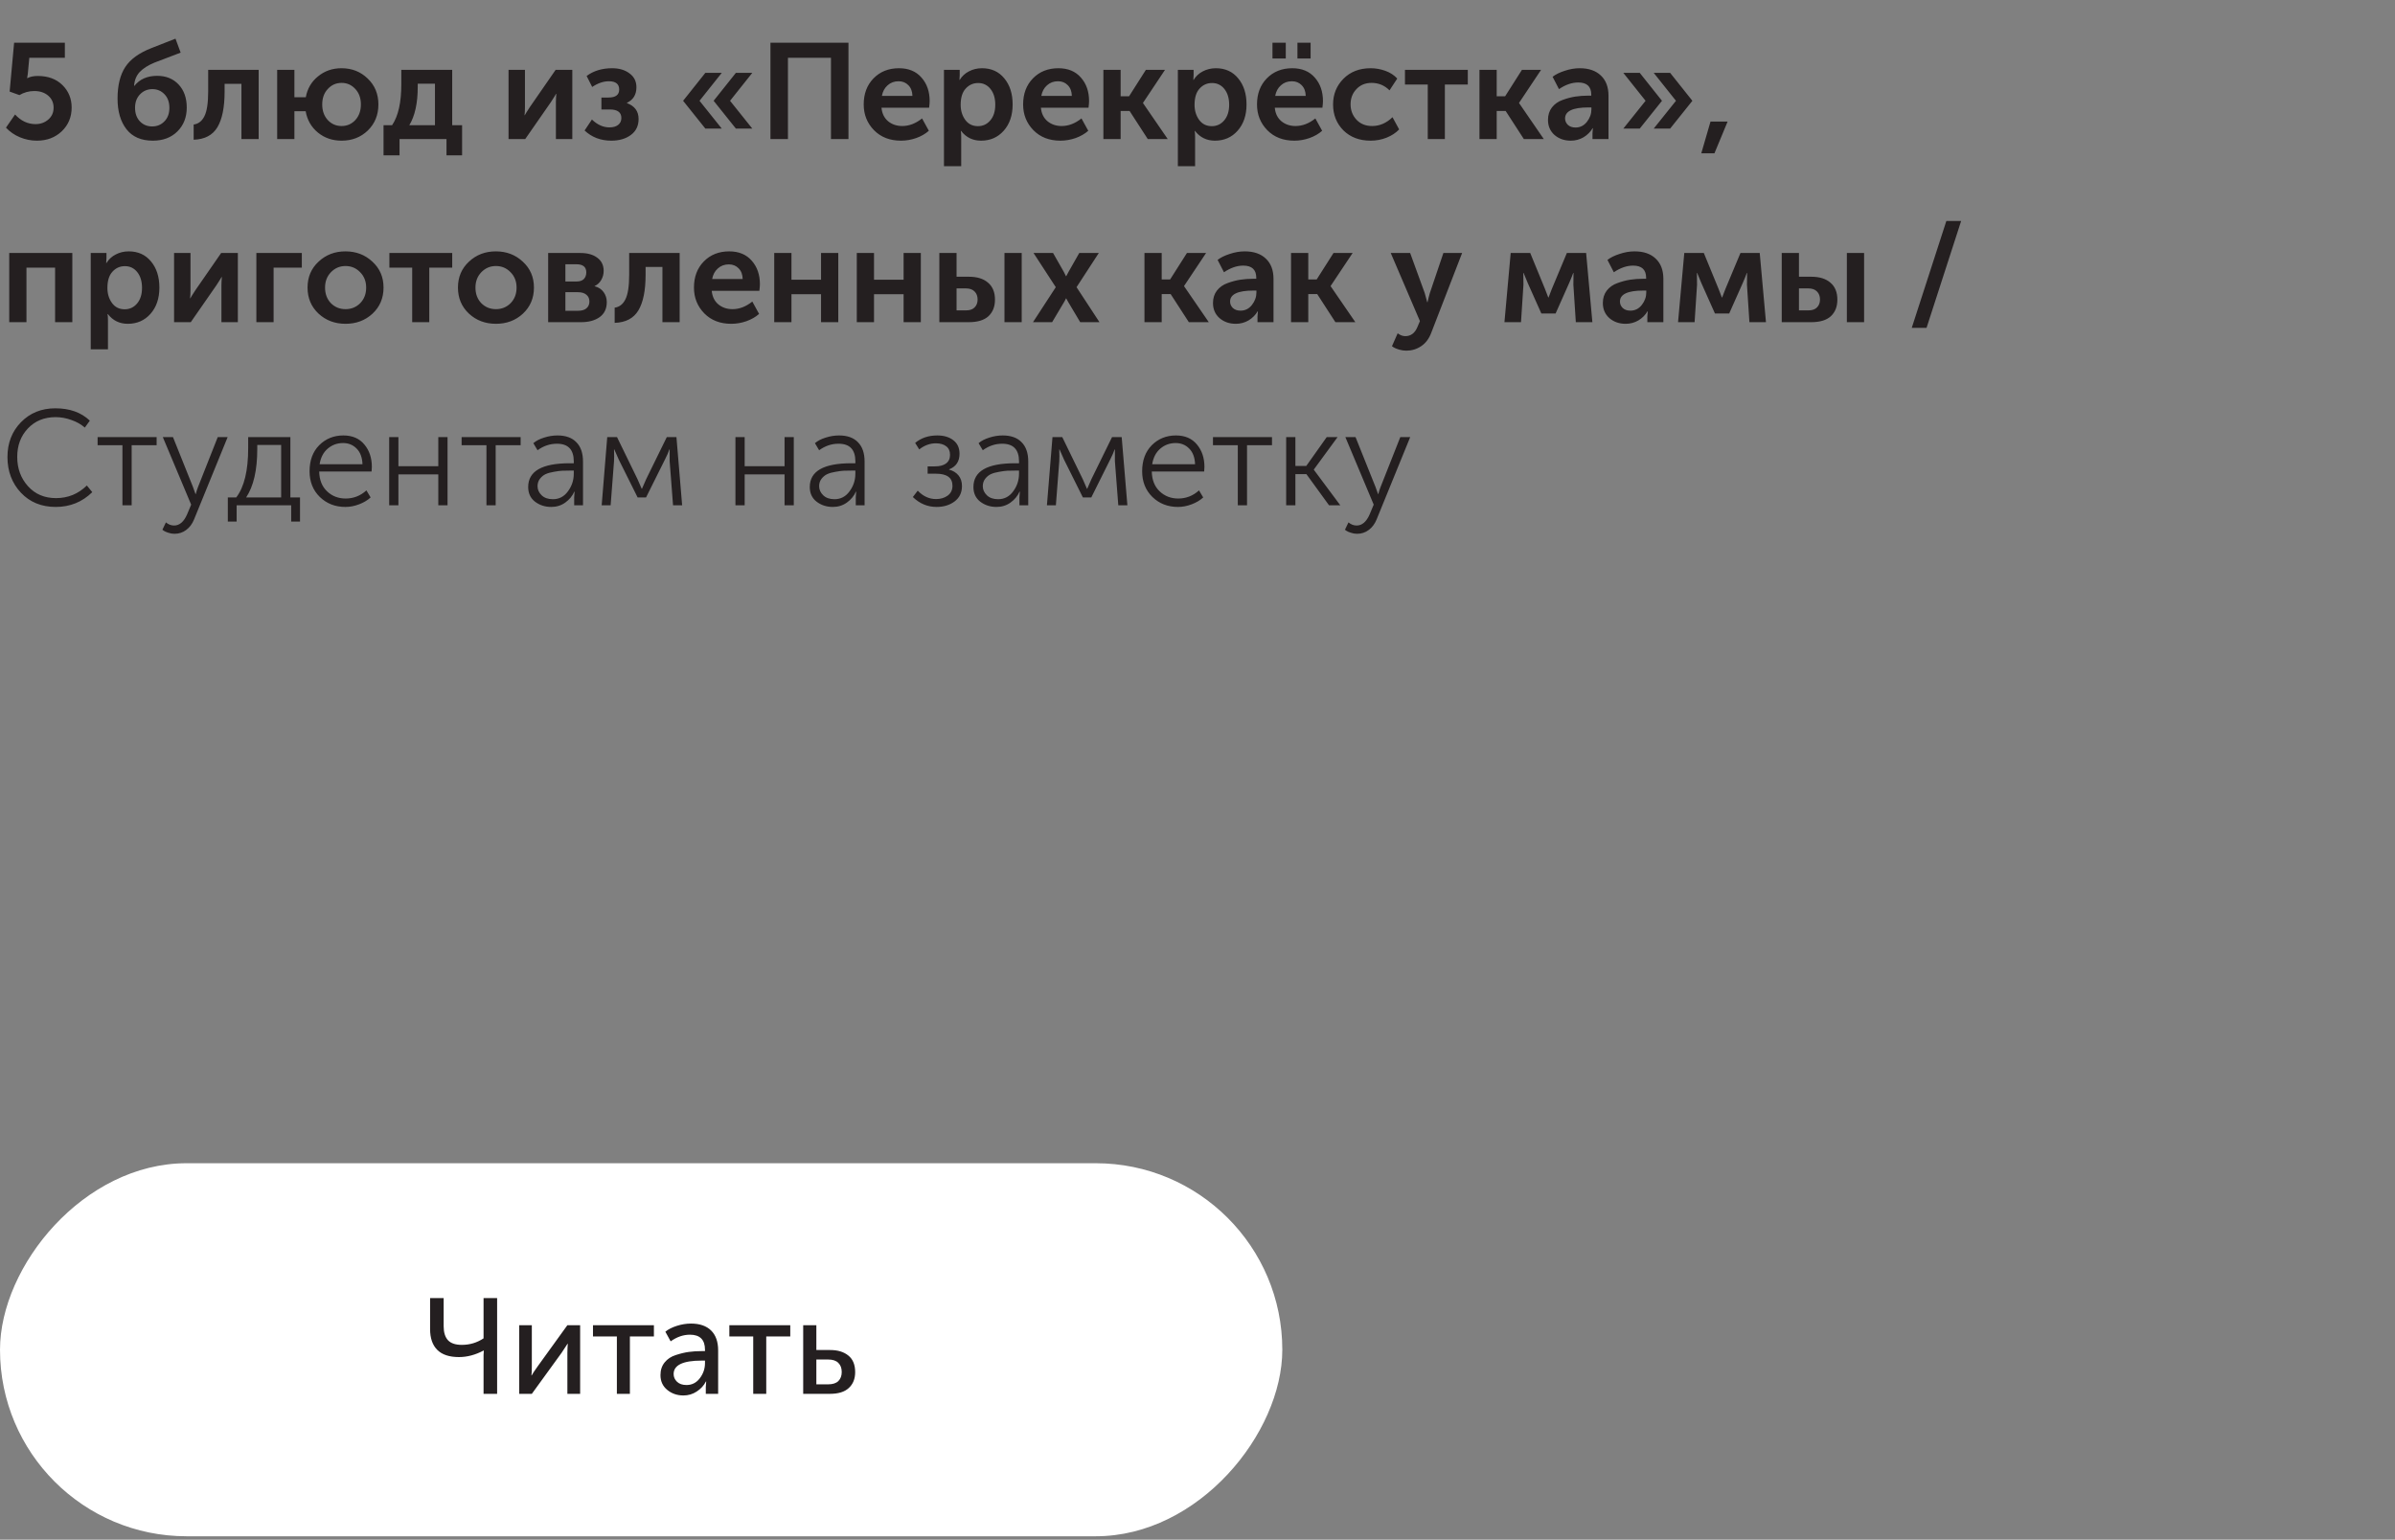
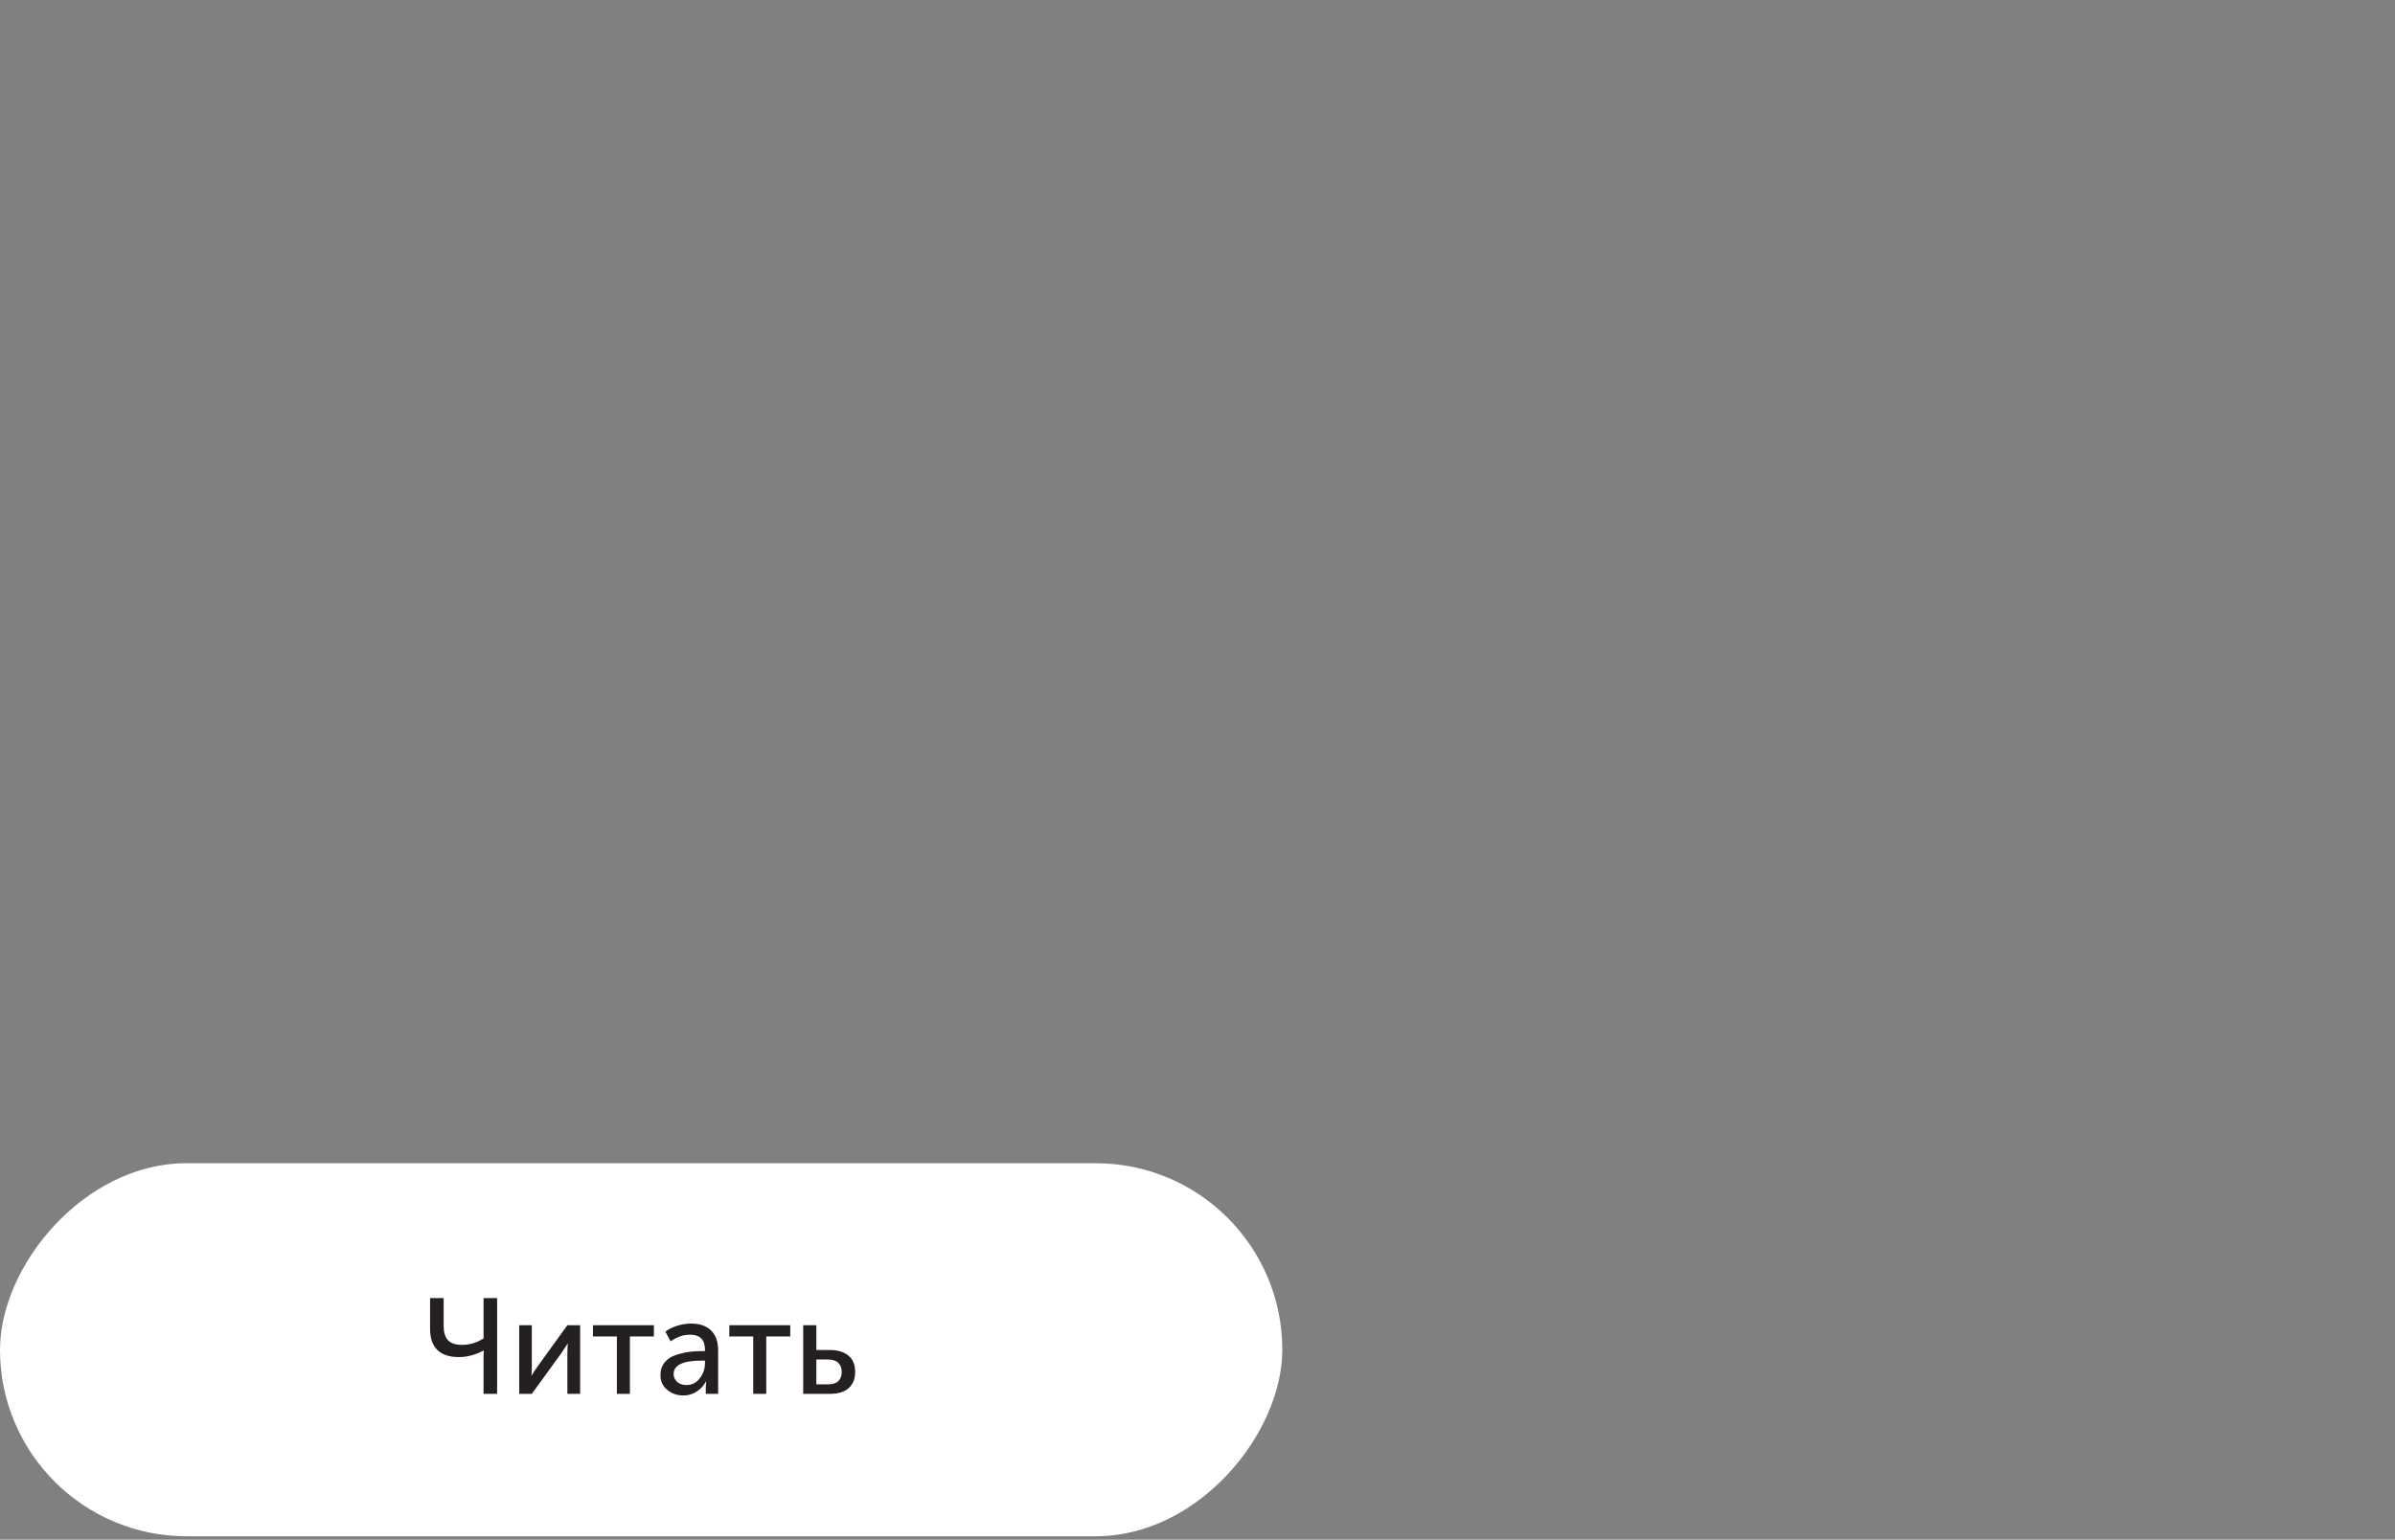
<svg xmlns="http://www.w3.org/2000/svg" width="353" height="227" viewBox="0 0 353 227" fill="none">
  <rect x="0" y="0" width="353" height="227" fill="#808080" stroke="none" />
-   <path d="M0.88 18.82L2.22 16.88C3.087 17.827 4.093 18.3 5.24 18.3C5.96 18.3 6.58 18.08 7.1 17.64C7.633 17.187 7.9 16.6 7.9 15.88C7.9 15.147 7.633 14.553 7.1 14.1C6.567 13.647 5.887 13.42 5.06 13.42C4.273 13.42 3.54 13.62 2.86 14.02L1.42 13.5L2.08 6.3H9.56V8.52H4.32L4.1 10.86L4 11.52H4.04C4.44 11.307 4.947 11.2 5.56 11.2C7.08 11.2 8.293 11.647 9.2 12.54C10.107 13.433 10.56 14.54 10.56 15.86C10.56 17.26 10.073 18.427 9.1 19.36C8.127 20.28 6.907 20.74 5.44 20.74C4.573 20.74 3.74 20.573 2.94 20.24C2.14 19.907 1.453 19.433 0.88 18.82ZM17.326 14.54C17.326 12.593 17.706 11.04 18.466 9.88C19.226 8.72 20.52 7.787 22.346 7.08L25.866 5.7L26.626 7.76L22.746 9.24C21.813 9.627 21.093 10.087 20.586 10.62C20.093 11.153 19.82 11.833 19.766 12.66H19.806C20.593 11.673 21.713 11.18 23.166 11.18C24.473 11.18 25.526 11.607 26.326 12.46C27.126 13.313 27.526 14.447 27.526 15.86C27.526 17.287 27.066 18.46 26.146 19.38C25.226 20.287 24.02 20.74 22.526 20.74C20.82 20.74 19.526 20.18 18.646 19.06C17.766 17.927 17.326 16.42 17.326 14.54ZM19.906 15.88C19.906 16.72 20.146 17.393 20.626 17.9C21.106 18.393 21.706 18.64 22.426 18.64C23.146 18.64 23.746 18.393 24.226 17.9C24.72 17.407 24.966 16.74 24.966 15.9C24.966 15.06 24.726 14.393 24.246 13.9C23.766 13.393 23.173 13.14 22.466 13.14C21.733 13.14 21.12 13.4 20.626 13.92C20.146 14.427 19.906 15.08 19.906 15.88ZM28.544 20.6V18.36C29.238 18.267 29.765 17.86 30.125 17.14C30.498 16.407 30.684 15.193 30.684 13.5V10.3H38.124V20.5H35.584V12.36H33.105V13.5C33.105 15.82 32.751 17.573 32.044 18.76C31.338 19.933 30.171 20.547 28.544 20.6ZM40.852 20.5V10.3H43.392V14.34H45.072C45.299 13.073 45.899 12.047 46.872 11.26C47.846 10.46 48.999 10.06 50.332 10.06C51.865 10.06 53.152 10.567 54.192 11.58C55.245 12.58 55.772 13.853 55.772 15.4C55.772 16.947 55.252 18.227 54.212 19.24C53.172 20.24 51.886 20.74 50.352 20.74C48.992 20.74 47.825 20.34 46.852 19.54C45.879 18.74 45.279 17.693 45.052 16.4H43.392V20.5H40.852ZM48.312 13.12C47.766 13.707 47.492 14.467 47.492 15.4C47.492 16.333 47.766 17.1 48.312 17.7C48.859 18.287 49.539 18.58 50.352 18.58C51.152 18.58 51.825 18.287 52.372 17.7C52.919 17.1 53.192 16.333 53.192 15.4C53.192 14.467 52.919 13.707 52.372 13.12C51.825 12.52 51.152 12.22 50.352 12.22C49.539 12.22 48.859 12.52 48.312 13.12ZM60.33 18.46H64.109V12.34H61.569V12.82C61.569 15.207 61.156 17.087 60.33 18.46ZM56.529 18.46H57.789C58.696 17.127 59.15 15.113 59.15 12.42V10.3H66.65V18.46H68.109V22.9H65.809V20.5H58.889V22.9H56.529V18.46ZM74.954 20.5V10.3H77.374V15.76C77.374 16.253 77.354 16.66 77.314 16.98H77.354C77.407 16.86 77.66 16.453 78.114 15.76L81.894 10.3H84.354V20.5H81.934V15.06C81.934 14.767 81.954 14.36 81.994 13.84H81.954C81.914 13.933 81.66 14.34 81.194 15.06L77.414 20.5H74.954ZM86.163 19.24L87.243 17.62C88.043 18.393 88.903 18.78 89.823 18.78C90.369 18.78 90.796 18.66 91.103 18.42C91.423 18.167 91.583 17.827 91.583 17.4C91.583 16.56 91.016 16.14 89.883 16.14H88.643V14.38H89.683C90.736 14.38 91.263 13.987 91.263 13.2C91.263 12.387 90.756 11.98 89.743 11.98C88.943 11.98 88.123 12.26 87.283 12.82L86.463 11.2C87.489 10.44 88.743 10.06 90.223 10.06C91.263 10.06 92.116 10.313 92.783 10.82C93.463 11.313 93.803 11.993 93.803 12.86C93.803 13.953 93.336 14.72 92.403 15.16V15.2C93.549 15.627 94.123 16.407 94.123 17.54C94.123 18.553 93.743 19.34 92.983 19.9C92.223 20.46 91.263 20.74 90.103 20.74C88.543 20.74 87.229 20.24 86.163 19.24ZM105.183 14.86L108.463 10.74H110.883L107.603 14.86L110.883 18.96H108.463L105.183 14.86ZM103.963 18.96L100.683 14.86L103.963 10.74H106.383L103.103 14.86L106.383 18.96H103.963ZM113.556 20.5V6.3H125.056V20.5H122.476V8.52H116.136V20.5H113.556ZM127.303 15.4C127.303 13.827 127.783 12.547 128.743 11.56C129.716 10.56 130.969 10.06 132.503 10.06C133.916 10.06 135.023 10.52 135.823 11.44C136.623 12.347 137.023 13.5 137.023 14.9C137.023 15.127 136.996 15.453 136.943 15.88H129.923C130.003 16.733 130.329 17.4 130.903 17.88C131.476 18.347 132.169 18.58 132.983 18.58C133.996 18.58 134.969 18.207 135.903 17.46L136.903 19.28C136.396 19.733 135.769 20.093 135.023 20.36C134.289 20.613 133.549 20.74 132.803 20.74C131.163 20.74 129.836 20.227 128.823 19.2C127.809 18.16 127.303 16.893 127.303 15.4ZM129.983 14.14H134.483C134.469 13.473 134.269 12.947 133.883 12.56C133.509 12.173 133.029 11.98 132.442 11.98C131.803 11.98 131.263 12.18 130.823 12.58C130.383 12.967 130.103 13.487 129.983 14.14ZM139.133 24.5V10.3H141.453V11.06L141.413 11.78H141.453C141.787 11.233 142.24 10.813 142.813 10.52C143.4 10.213 144.04 10.06 144.733 10.06C146.107 10.06 147.2 10.553 148.013 11.54C148.84 12.527 149.253 13.813 149.253 15.4C149.253 17 148.813 18.293 147.933 19.28C147.067 20.253 145.953 20.74 144.593 20.74C143.38 20.74 142.4 20.26 141.653 19.3H141.613C141.653 19.54 141.673 19.833 141.673 20.18V24.5H139.133ZM141.593 15.46C141.593 16.313 141.82 17.053 142.273 17.68C142.727 18.293 143.347 18.6 144.133 18.6C144.867 18.6 145.473 18.32 145.953 17.76C146.447 17.187 146.693 16.413 146.693 15.44C146.693 14.48 146.46 13.707 145.993 13.12C145.527 12.533 144.92 12.24 144.173 12.24C143.44 12.24 142.827 12.513 142.333 13.06C141.84 13.593 141.593 14.393 141.593 15.46ZM150.799 15.4C150.799 13.827 151.279 12.547 152.239 11.56C153.212 10.56 154.465 10.06 155.999 10.06C157.412 10.06 158.519 10.52 159.319 11.44C160.119 12.347 160.519 13.5 160.519 14.9C160.519 15.127 160.492 15.453 160.439 15.88H153.419C153.499 16.733 153.825 17.4 154.399 17.88C154.972 18.347 155.665 18.58 156.479 18.58C157.492 18.58 158.465 18.207 159.399 17.46L160.399 19.28C159.892 19.733 159.265 20.093 158.519 20.36C157.785 20.613 157.045 20.74 156.299 20.74C154.659 20.74 153.332 20.227 152.319 19.2C151.305 18.16 150.799 16.893 150.799 15.4ZM153.479 14.14H157.979C157.965 13.473 157.765 12.947 157.379 12.56C157.005 12.173 156.525 11.98 155.939 11.98C155.299 11.98 154.759 12.18 154.319 12.58C153.879 12.967 153.599 13.487 153.479 14.14ZM162.63 20.5V10.3H165.17V14.2H166.41L168.89 10.3H171.71L168.47 15.16V15.2L172.11 20.5H169.17L166.49 16.36H165.17V20.5H162.63ZM173.606 24.5V10.3H175.926V11.06L175.886 11.78H175.926C176.259 11.233 176.713 10.813 177.286 10.52C177.873 10.213 178.513 10.06 179.206 10.06C180.579 10.06 181.673 10.553 182.486 11.54C183.313 12.527 183.726 13.813 183.726 15.4C183.726 17 183.286 18.293 182.406 19.28C181.539 20.253 180.426 20.74 179.066 20.74C177.853 20.74 176.873 20.26 176.126 19.3H176.086C176.126 19.54 176.146 19.833 176.146 20.18V24.5H173.606ZM176.066 15.46C176.066 16.313 176.293 17.053 176.746 17.68C177.199 18.293 177.819 18.6 178.606 18.6C179.339 18.6 179.946 18.32 180.426 17.76C180.919 17.187 181.166 16.413 181.166 15.44C181.166 14.48 180.933 13.707 180.466 13.12C179.999 12.533 179.393 12.24 178.646 12.24C177.913 12.24 177.299 12.513 176.806 13.06C176.313 13.593 176.066 14.393 176.066 15.46ZM191.231 8.62V6.3H193.171V8.62H191.231ZM187.551 8.62V6.3H189.511V8.62H187.551ZM185.271 15.4C185.271 13.827 185.751 12.547 186.711 11.56C187.685 10.56 188.938 10.06 190.471 10.06C191.885 10.06 192.991 10.52 193.791 11.44C194.591 12.347 194.991 13.5 194.991 14.9C194.991 15.127 194.965 15.453 194.911 15.88H187.891C187.971 16.733 188.298 17.4 188.871 17.88C189.445 18.347 190.138 18.58 190.951 18.58C191.965 18.58 192.938 18.207 193.871 17.46L194.871 19.28C194.365 19.733 193.738 20.093 192.991 20.36C192.258 20.613 191.518 20.74 190.771 20.74C189.131 20.74 187.805 20.227 186.791 19.2C185.778 18.16 185.271 16.893 185.271 15.4ZM187.951 14.14H192.451C192.438 13.473 192.238 12.947 191.851 12.56C191.478 12.173 190.998 11.98 190.411 11.98C189.771 11.98 189.231 12.18 188.791 12.58C188.351 12.967 188.071 13.487 187.951 14.14ZM196.482 15.4C196.482 13.907 196.989 12.647 198.002 11.62C199.029 10.58 200.369 10.06 202.022 10.06C202.756 10.06 203.476 10.187 204.182 10.44C204.889 10.693 205.476 11.073 205.942 11.58L204.802 13.32C204.069 12.587 203.189 12.22 202.162 12.22C201.242 12.22 200.496 12.527 199.922 13.14C199.349 13.74 199.062 14.487 199.062 15.38C199.062 16.273 199.356 17.033 199.942 17.66C200.529 18.273 201.296 18.58 202.242 18.58C203.349 18.58 204.349 18.147 205.242 17.28L206.222 19.08C205.742 19.587 205.122 19.993 204.362 20.3C203.616 20.593 202.836 20.74 202.022 20.74C200.369 20.74 199.029 20.233 198.002 19.22C196.989 18.193 196.482 16.92 196.482 15.4ZM210.439 20.5V12.46H207.079V10.3H216.339V12.46H212.959V20.5H210.439ZM218.059 20.5V10.3H220.599V14.2H221.839L224.319 10.3H227.139L223.899 15.16V15.2L227.539 20.5H224.599L221.919 16.36H220.599V20.5H218.059ZM228.158 17.68C228.158 16.96 228.351 16.347 228.738 15.84C229.138 15.333 229.658 14.967 230.298 14.74C230.951 14.5 231.578 14.333 232.178 14.24C232.791 14.147 233.431 14.1 234.098 14.1H234.538V13.96C234.538 12.76 233.898 12.16 232.618 12.16C231.685 12.16 230.738 12.487 229.778 13.14L228.838 11.32C229.278 10.973 229.871 10.68 230.618 10.44C231.365 10.187 232.105 10.06 232.838 10.06C234.171 10.06 235.211 10.42 235.958 11.14C236.705 11.847 237.078 12.84 237.078 14.12V20.5H234.718V19.64L234.778 18.9H234.738C234.418 19.447 233.971 19.893 233.398 20.24C232.825 20.573 232.198 20.74 231.518 20.74C230.571 20.74 229.771 20.46 229.118 19.9C228.478 19.327 228.158 18.587 228.158 17.68ZM230.678 17.46C230.678 17.82 230.811 18.133 231.078 18.4C231.358 18.667 231.738 18.8 232.218 18.8C232.898 18.8 233.458 18.52 233.898 17.96C234.338 17.4 234.558 16.787 234.558 16.12V15.84H234.118C231.825 15.84 230.678 16.38 230.678 17.46ZM243.741 18.96L247.021 14.86L243.741 10.74H246.161L249.441 14.86L246.161 18.96H243.741ZM239.261 18.96L242.541 14.86L239.261 10.74H241.681L244.961 14.86L241.681 18.96H239.261ZM250.754 22.6L252.114 17.92H254.634L252.694 22.6H250.754ZM1.36 47.5V37.3H10.66V47.5H8.12V39.46H3.9V47.5H1.36ZM13.372 51.5V37.3H15.692V38.06L15.652 38.78H15.692C16.025 38.233 16.478 37.813 17.052 37.52C17.638 37.213 18.278 37.06 18.972 37.06C20.345 37.06 21.438 37.553 22.252 38.54C23.078 39.527 23.492 40.813 23.492 42.4C23.492 44 23.052 45.293 22.172 46.28C21.305 47.253 20.192 47.74 18.832 47.74C17.618 47.74 16.638 47.26 15.892 46.3H15.852C15.892 46.54 15.912 46.833 15.912 47.18V51.5H13.372ZM15.832 42.46C15.832 43.313 16.058 44.053 16.512 44.68C16.965 45.293 17.585 45.6 18.372 45.6C19.105 45.6 19.712 45.32 20.192 44.76C20.685 44.187 20.932 43.413 20.932 42.44C20.932 41.48 20.698 40.707 20.232 40.12C19.765 39.533 19.158 39.24 18.412 39.24C17.678 39.24 17.065 39.513 16.572 40.06C16.078 40.593 15.832 41.393 15.832 42.46ZM25.657 47.5V37.3H28.077V42.76C28.077 43.253 28.057 43.66 28.017 43.98H28.057C28.11 43.86 28.363 43.453 28.817 42.76L32.597 37.3H35.057V47.5H32.637V42.06C32.637 41.767 32.657 41.36 32.697 40.84H32.657C32.617 40.933 32.364 41.34 31.897 42.06L28.117 47.5H25.657ZM37.786 47.5V37.3H44.486V39.46H40.326V47.5H37.786ZM46.95 46.24C45.87 45.227 45.33 43.947 45.33 42.4C45.33 40.853 45.87 39.58 46.95 38.58C48.03 37.567 49.35 37.06 50.91 37.06C52.483 37.06 53.81 37.567 54.89 38.58C55.983 39.58 56.53 40.853 56.53 42.4C56.53 43.947 55.99 45.227 54.91 46.24C53.83 47.24 52.503 47.74 50.93 47.74C49.356 47.74 48.03 47.24 46.95 46.24ZM47.91 42.4C47.91 43.333 48.197 44.1 48.77 44.7C49.356 45.287 50.077 45.58 50.93 45.58C51.783 45.58 52.503 45.287 53.09 44.7C53.676 44.1 53.97 43.333 53.97 42.4C53.97 41.48 53.67 40.72 53.07 40.12C52.483 39.52 51.77 39.22 50.93 39.22C50.09 39.22 49.377 39.52 48.79 40.12C48.203 40.72 47.91 41.48 47.91 42.4ZM60.752 47.5V39.46H57.392V37.3H66.652V39.46H63.272V47.5H60.752ZM69.118 46.24C68.038 45.227 67.498 43.947 67.498 42.4C67.498 40.853 68.038 39.58 69.118 38.58C70.198 37.567 71.518 37.06 73.078 37.06C74.651 37.06 75.978 37.567 77.058 38.58C78.151 39.58 78.698 40.853 78.698 42.4C78.698 43.947 78.158 45.227 77.078 46.24C75.998 47.24 74.671 47.74 73.098 47.74C71.525 47.74 70.198 47.24 69.118 46.24ZM70.078 42.4C70.078 43.333 70.365 44.1 70.938 44.7C71.525 45.287 72.245 45.58 73.098 45.58C73.951 45.58 74.671 45.287 75.258 44.7C75.844 44.1 76.138 43.333 76.138 42.4C76.138 41.48 75.838 40.72 75.238 40.12C74.651 39.52 73.938 39.22 73.098 39.22C72.258 39.22 71.544 39.52 70.958 40.12C70.371 40.72 70.078 41.48 70.078 42.4ZM80.794 47.5V37.3H85.534C86.587 37.3 87.42 37.533 88.034 38C88.66 38.453 88.974 39.1 88.974 39.94C88.974 40.42 88.854 40.867 88.614 41.28C88.387 41.68 88.06 41.98 87.634 42.18V42.2C88.22 42.347 88.667 42.64 88.974 43.08C89.28 43.507 89.434 43.993 89.434 44.54C89.434 45.513 89.08 46.253 88.374 46.76C87.68 47.253 86.767 47.5 85.634 47.5H80.794ZM83.334 41.5H84.994C85.46 41.5 85.814 41.38 86.054 41.14C86.294 40.887 86.414 40.56 86.414 40.16C86.414 39.36 85.927 38.96 84.954 38.96H83.334V41.5ZM83.334 45.82H85.194C85.74 45.82 86.154 45.7 86.434 45.46C86.727 45.207 86.874 44.873 86.874 44.46C86.874 44.033 86.727 43.7 86.434 43.46C86.14 43.207 85.727 43.08 85.194 43.08H83.334V45.82ZM90.595 47.6V45.36C91.289 45.267 91.815 44.86 92.175 44.14C92.549 43.407 92.735 42.193 92.735 40.5V37.3H100.175V47.5H97.635V39.36H95.155V40.5C95.155 42.82 94.802 44.573 94.095 45.76C93.389 46.933 92.222 47.547 90.595 47.6ZM102.283 42.4C102.283 40.827 102.763 39.547 103.723 38.56C104.696 37.56 105.95 37.06 107.483 37.06C108.896 37.06 110.003 37.52 110.803 38.44C111.603 39.347 112.003 40.5 112.003 41.9C112.003 42.127 111.976 42.453 111.923 42.88H104.903C104.983 43.733 105.31 44.4 105.883 44.88C106.456 45.347 107.15 45.58 107.963 45.58C108.976 45.58 109.95 45.207 110.883 44.46L111.883 46.28C111.376 46.733 110.75 47.093 110.003 47.36C109.27 47.613 108.53 47.74 107.783 47.74C106.143 47.74 104.816 47.227 103.803 46.2C102.79 45.16 102.283 43.893 102.283 42.4ZM104.963 41.14H109.463C109.45 40.473 109.25 39.947 108.863 39.56C108.49 39.173 108.01 38.98 107.423 38.98C106.783 38.98 106.243 39.18 105.803 39.58C105.363 39.967 105.083 40.487 104.963 41.14ZM114.114 47.5V37.3H116.654V41.24H121.014V37.3H123.554V47.5H121.014V43.38H116.654V47.5H114.114ZM126.282 47.5V37.3H128.822V41.24H133.182V37.3H135.722V47.5H133.182V43.38H128.822V47.5H126.282ZM148.05 47.5V37.3H150.59V47.5H148.05ZM138.45 47.5V37.3H140.99V40.8H142.81C144.023 40.8 144.963 41.093 145.63 41.68C146.31 42.253 146.65 43.087 146.65 44.18C146.65 45.207 146.33 46.02 145.69 46.62C145.05 47.207 144.083 47.5 142.79 47.5H138.45ZM140.99 45.76H142.39C142.95 45.76 143.37 45.613 143.65 45.32C143.943 45.027 144.09 44.64 144.09 44.16C144.09 43.667 143.943 43.273 143.65 42.98C143.357 42.673 142.923 42.52 142.35 42.52H140.99V45.76ZM152.253 47.5L155.613 42.34L152.333 37.3H155.213L156.793 40.08L157.113 40.72H157.153C157.286 40.467 157.4 40.253 157.493 40.08L159.073 37.3H161.953L158.673 42.34L162.053 47.5H159.213L157.453 44.54L157.153 44H157.113C157.02 44.213 156.926 44.393 156.833 44.54L155.073 47.5H152.253ZM168.684 47.5V37.3H171.224V41.2H172.464L174.944 37.3H177.764L174.524 42.16V42.2L178.164 47.5H175.224L172.544 43.36H171.224V47.5H168.684ZM178.783 44.68C178.783 43.96 178.976 43.347 179.363 42.84C179.763 42.333 180.283 41.967 180.923 41.74C181.576 41.5 182.203 41.333 182.803 41.24C183.416 41.147 184.056 41.1 184.723 41.1H185.163V40.96C185.163 39.76 184.523 39.16 183.243 39.16C182.31 39.16 181.363 39.487 180.403 40.14L179.463 38.32C179.903 37.973 180.496 37.68 181.243 37.44C181.99 37.187 182.73 37.06 183.463 37.06C184.796 37.06 185.836 37.42 186.583 38.14C187.33 38.847 187.703 39.84 187.703 41.12V47.5H185.343V46.64L185.403 45.9H185.363C185.043 46.447 184.596 46.893 184.023 47.24C183.45 47.573 182.823 47.74 182.143 47.74C181.196 47.74 180.396 47.46 179.743 46.9C179.103 46.327 178.783 45.587 178.783 44.68ZM181.303 44.46C181.303 44.82 181.436 45.133 181.703 45.4C181.983 45.667 182.363 45.8 182.843 45.8C183.523 45.8 184.083 45.52 184.523 44.96C184.963 44.4 185.183 43.787 185.183 43.12V42.84H184.743C182.45 42.84 181.303 43.38 181.303 44.46ZM190.286 47.5V37.3H192.826V41.2H194.066L196.546 37.3H199.366L196.126 42.16V42.2L199.766 47.5H196.826L194.146 43.36H192.826V47.5H190.286ZM206.002 49.14C206.376 49.42 206.749 49.56 207.122 49.56C207.936 49.56 208.529 49.12 208.902 48.24L209.282 47.34L204.982 37.3H207.842L209.982 43.18L210.362 44.56H210.402C210.522 44.027 210.636 43.58 210.742 43.22L212.742 37.3H215.502L210.962 49.04C210.629 49.933 210.129 50.6 209.462 51.04C208.809 51.48 208.082 51.7 207.282 51.7C206.922 51.7 206.562 51.647 206.202 51.54C205.856 51.433 205.596 51.327 205.422 51.22L205.162 51.04L206.002 49.14ZM221.741 47.5L222.661 37.3H225.541L227.701 42.56L228.201 43.86H228.241C228.427 43.38 228.594 42.947 228.741 42.56L230.941 37.3H233.781L234.701 47.5H232.261L231.901 41.98L231.921 40.24H231.881C231.694 40.747 231.494 41.24 231.281 41.72L229.281 46.22H227.181L225.181 41.74L224.561 40.24H224.521L224.541 41.98L224.181 47.5H221.741ZM236.244 44.68C236.244 43.96 236.437 43.347 236.824 42.84C237.224 42.333 237.744 41.967 238.384 41.74C239.037 41.5 239.664 41.333 240.264 41.24C240.877 41.147 241.517 41.1 242.184 41.1H242.624V40.96C242.624 39.76 241.984 39.16 240.704 39.16C239.771 39.16 238.824 39.487 237.864 40.14L236.924 38.32C237.364 37.973 237.957 37.68 238.704 37.44C239.451 37.187 240.191 37.06 240.924 37.06C242.257 37.06 243.297 37.42 244.044 38.14C244.791 38.847 245.164 39.84 245.164 41.12V47.5H242.804V46.64L242.864 45.9H242.824C242.504 46.447 242.057 46.893 241.484 47.24C240.911 47.573 240.284 47.74 239.604 47.74C238.657 47.74 237.857 47.46 237.204 46.9C236.564 46.327 236.244 45.587 236.244 44.68ZM238.764 44.46C238.764 44.82 238.897 45.133 239.164 45.4C239.444 45.667 239.824 45.8 240.304 45.8C240.984 45.8 241.544 45.52 241.984 44.96C242.424 44.4 242.644 43.787 242.644 43.12V42.84H242.204C239.911 42.84 238.764 43.38 238.764 44.46ZM247.327 47.5L248.247 37.3H251.127L253.287 42.56L253.787 43.86H253.827C254.013 43.38 254.18 42.947 254.327 42.56L256.527 37.3H259.367L260.287 47.5H257.847L257.487 41.98L257.507 40.24H257.467C257.28 40.747 257.08 41.24 256.867 41.72L254.867 46.22H252.767L250.767 41.74L250.147 40.24H250.107L250.127 41.98L249.767 47.5H247.327ZM272.21 47.5V37.3H274.75V47.5H272.21ZM262.61 47.5V37.3H265.15V40.8H266.97C268.183 40.8 269.123 41.093 269.79 41.68C270.47 42.253 270.81 43.087 270.81 44.18C270.81 45.207 270.49 46.02 269.85 46.62C269.21 47.207 268.243 47.5 266.95 47.5H262.61ZM265.15 45.76H266.55C267.11 45.76 267.53 45.613 267.81 45.32C268.103 45.027 268.25 44.64 268.25 44.16C268.25 43.667 268.103 43.273 267.81 42.98C267.517 42.673 267.083 42.52 266.51 42.52H265.15V45.76ZM281.773 48.34L286.873 32.58H289.053L283.953 48.34H281.773ZM1.1 67.38C1.1 65.327 1.76 63.62 3.08 62.26C4.413 60.887 6.107 60.2 8.16 60.2C10.28 60.2 11.973 60.807 13.24 62.02L12.5 63.04C11.953 62.56 11.293 62.187 10.52 61.92C9.747 61.64 8.973 61.5 8.2 61.5C6.52 61.5 5.153 62.06 4.1 63.18C3.06 64.287 2.54 65.68 2.54 67.36C2.54 69.067 3.067 70.507 4.12 71.68C5.173 72.853 6.553 73.44 8.26 73.44C10.02 73.44 11.533 72.82 12.8 71.58L13.6 72.56C12.12 74.013 10.327 74.74 8.22 74.74C6.113 74.74 4.4 74.04 3.08 72.64C1.76 71.227 1.1 69.473 1.1 67.38ZM18.046 74.5V65.64H14.386V64.44H23.086V65.64H19.406V74.5H18.046ZM24.455 77.02C24.828 77.327 25.228 77.48 25.655 77.48C26.455 77.48 27.095 76.933 27.575 75.84L28.175 74.4L23.995 64.44H25.495L28.435 71.78L28.815 72.84H28.855C28.948 72.467 29.061 72.113 29.195 71.78L32.095 64.44H33.555L28.595 76.6C28.328 77.253 27.941 77.767 27.435 78.14C26.941 78.513 26.368 78.7 25.715 78.7C25.408 78.7 25.101 78.647 24.795 78.54C24.501 78.447 24.288 78.353 24.155 78.26L23.935 78.1L24.455 77.02ZM36.279 73.34H41.439V65.6H37.919V66.2C37.919 69.307 37.373 71.687 36.279 73.34ZM33.579 73.34H34.819C35.993 71.807 36.579 69.387 36.579 66.08V64.44H42.799V73.34H44.219V76.9H42.919V74.5H34.879V76.9H33.579V73.34ZM45.627 69.48C45.627 67.88 46.101 66.6 47.047 65.64C48.008 64.68 49.194 64.2 50.608 64.2C51.941 64.2 52.974 64.647 53.708 65.54C54.441 66.42 54.807 67.52 54.807 68.84C54.807 69 54.794 69.227 54.767 69.52H47.047C47.074 70.76 47.461 71.733 48.208 72.44C48.954 73.147 49.867 73.5 50.947 73.5C52.108 73.5 53.127 73.1 54.008 72.3L54.627 73.34C54.161 73.767 53.587 74.107 52.907 74.36C52.241 74.613 51.574 74.74 50.907 74.74C49.401 74.74 48.141 74.247 47.127 73.26C46.127 72.273 45.627 71.013 45.627 69.48ZM47.108 68.44H53.428C53.388 67.44 53.101 66.673 52.568 66.14C52.034 65.593 51.367 65.32 50.568 65.32C49.701 65.32 48.947 65.593 48.307 66.14C47.667 66.687 47.267 67.453 47.108 68.44ZM57.362 74.5V64.44H58.722V68.74H64.602V64.44H65.962V74.5H64.602V69.94H58.722V74.5H57.362ZM71.698 74.5V65.64H68.038V64.44H76.738V65.64H73.058V74.5H71.698ZM77.849 71.8C77.849 69.467 79.889 68.3 83.969 68.3H84.569V68.02C84.569 66.287 83.743 65.42 82.089 65.42C81.063 65.42 80.109 65.74 79.229 66.38L78.609 65.34C79.009 64.993 79.536 64.72 80.189 64.52C80.843 64.307 81.503 64.2 82.169 64.2C83.383 64.2 84.309 64.533 84.949 65.2C85.603 65.853 85.929 66.807 85.929 68.06V74.5H84.629V73.32L84.689 72.48H84.649C84.369 73.12 83.923 73.66 83.309 74.1C82.709 74.527 82.023 74.74 81.249 74.74C80.329 74.74 79.529 74.48 78.849 73.96C78.183 73.44 77.849 72.72 77.849 71.8ZM79.229 71.68C79.229 72.187 79.429 72.633 79.829 73.02C80.229 73.407 80.783 73.6 81.489 73.6C82.409 73.6 83.149 73.213 83.709 72.44C84.283 71.667 84.569 70.8 84.569 69.84V69.38H83.989C83.563 69.38 83.189 69.387 82.869 69.4C82.563 69.413 82.156 69.467 81.649 69.56C81.156 69.64 80.749 69.753 80.429 69.9C80.109 70.047 79.829 70.273 79.589 70.58C79.349 70.887 79.229 71.253 79.229 71.68ZM88.681 74.5L89.501 64.44H90.941L93.961 70.64L94.581 72.06H94.621C94.835 71.54 95.041 71.067 95.241 70.64L98.281 64.44H99.701L100.541 74.5H99.201L98.701 68V66.26H98.661C98.515 66.687 98.301 67.173 98.021 67.72L95.221 73.34H93.981L91.201 67.76L90.541 66.26H90.501C90.528 67.06 90.528 67.64 90.501 68L90.001 74.5H88.681ZM108.397 74.5V64.44H109.757V68.74H115.637V64.44H116.997V74.5H115.637V69.94H109.757V74.5H108.397ZM119.353 71.8C119.353 69.467 121.393 68.3 125.473 68.3H126.073V68.02C126.073 66.287 125.247 65.42 123.593 65.42C122.567 65.42 121.613 65.74 120.733 66.38L120.113 65.34C120.513 64.993 121.04 64.72 121.693 64.52C122.347 64.307 123.007 64.2 123.673 64.2C124.887 64.2 125.813 64.533 126.453 65.2C127.107 65.853 127.433 66.807 127.433 68.06V74.5H126.133V73.32L126.193 72.48H126.153C125.873 73.12 125.427 73.66 124.813 74.1C124.213 74.527 123.527 74.74 122.753 74.74C121.833 74.74 121.033 74.48 120.353 73.96C119.687 73.44 119.353 72.72 119.353 71.8ZM120.733 71.68C120.733 72.187 120.933 72.633 121.333 73.02C121.733 73.407 122.287 73.6 122.993 73.6C123.913 73.6 124.653 73.213 125.213 72.44C125.787 71.667 126.073 70.8 126.073 69.84V69.38H125.493C125.067 69.38 124.693 69.387 124.373 69.4C124.067 69.413 123.66 69.467 123.153 69.56C122.66 69.64 122.253 69.753 121.933 69.9C121.613 70.047 121.333 70.273 121.093 70.58C120.853 70.887 120.733 71.253 120.733 71.68ZM134.545 73.28L135.265 72.34C136.052 73.167 136.952 73.58 137.965 73.58C138.632 73.58 139.199 73.413 139.665 73.08C140.145 72.733 140.385 72.247 140.385 71.62C140.385 70.433 139.572 69.84 137.945 69.84H136.725V68.76H137.785C138.492 68.76 139.039 68.62 139.425 68.34C139.825 68.047 140.025 67.62 140.025 67.06C140.025 66.5 139.839 66.08 139.465 65.8C139.092 65.507 138.585 65.36 137.945 65.36C137.065 65.36 136.245 65.66 135.485 66.26L134.885 65.3C135.765 64.567 136.852 64.2 138.145 64.2C139.119 64.2 139.905 64.433 140.505 64.9C141.119 65.367 141.425 66.033 141.425 66.9C141.425 68.033 140.912 68.8 139.885 69.2V69.24C140.459 69.387 140.919 69.667 141.265 70.08C141.612 70.493 141.785 71.02 141.785 71.66C141.785 72.633 141.419 73.393 140.685 73.94C139.965 74.473 139.085 74.74 138.045 74.74C136.712 74.74 135.545 74.253 134.545 73.28ZM143.474 71.8C143.474 69.467 145.514 68.3 149.594 68.3H150.194V68.02C150.194 66.287 149.368 65.42 147.714 65.42C146.688 65.42 145.734 65.74 144.854 66.38L144.234 65.34C144.634 64.993 145.161 64.72 145.814 64.52C146.468 64.307 147.128 64.2 147.794 64.2C149.008 64.2 149.934 64.533 150.574 65.2C151.228 65.853 151.554 66.807 151.554 68.06V74.5H150.254V73.32L150.314 72.48H150.274C149.994 73.12 149.548 73.66 148.934 74.1C148.334 74.527 147.648 74.74 146.874 74.74C145.954 74.74 145.154 74.48 144.474 73.96C143.808 73.44 143.474 72.72 143.474 71.8ZM144.854 71.68C144.854 72.187 145.054 72.633 145.454 73.02C145.854 73.407 146.408 73.6 147.114 73.6C148.034 73.6 148.774 73.213 149.334 72.44C149.908 71.667 150.194 70.8 150.194 69.84V69.38H149.614C149.188 69.38 148.814 69.387 148.494 69.4C148.188 69.413 147.781 69.467 147.274 69.56C146.781 69.64 146.374 69.753 146.054 69.9C145.734 70.047 145.454 70.273 145.214 70.58C144.974 70.887 144.854 71.253 144.854 71.68ZM154.306 74.5L155.126 64.44H156.566L159.586 70.64L160.206 72.06H160.246C160.46 71.54 160.666 71.067 160.866 70.64L163.906 64.44H165.326L166.166 74.5H164.826L164.326 68V66.26H164.286C164.14 66.687 163.926 67.173 163.646 67.72L160.846 73.34H159.606L156.826 67.76L156.166 66.26H156.126C156.153 67.06 156.153 67.64 156.126 68L155.626 74.5H154.306ZM168.342 69.48C168.342 67.88 168.816 66.6 169.762 65.64C170.722 64.68 171.909 64.2 173.322 64.2C174.656 64.2 175.689 64.647 176.422 65.54C177.156 66.42 177.522 67.52 177.522 68.84C177.522 69 177.509 69.227 177.482 69.52H169.762C169.789 70.76 170.176 71.733 170.922 72.44C171.669 73.147 172.582 73.5 173.662 73.5C174.822 73.5 175.842 73.1 176.722 72.3L177.342 73.34C176.876 73.767 176.302 74.107 175.622 74.36C174.956 74.613 174.289 74.74 173.622 74.74C172.116 74.74 170.856 74.247 169.842 73.26C168.842 72.273 168.342 71.013 168.342 69.48ZM169.822 68.44H176.142C176.102 67.44 175.816 66.673 175.282 66.14C174.749 65.593 174.082 65.32 173.282 65.32C172.416 65.32 171.662 65.593 171.022 66.14C170.382 66.687 169.982 67.453 169.822 68.44ZM182.44 74.5V65.64H178.78V64.44H187.48V65.64H183.8V74.5H182.44ZM189.569 74.5V64.44H190.929V68.7H192.529L195.549 64.44H197.149L193.649 69.22V69.26L197.549 74.5H195.889L192.549 69.9H190.929V74.5H189.569ZM198.752 77.02C199.125 77.327 199.525 77.48 199.952 77.48C200.752 77.48 201.392 76.933 201.872 75.84L202.472 74.4L198.292 64.44H199.792L202.732 71.78L203.112 72.84H203.152C203.245 72.467 203.358 72.113 203.492 71.78L206.392 64.44H207.852L202.892 76.6C202.625 77.253 202.238 77.767 201.732 78.14C201.238 78.513 200.665 78.7 200.012 78.7C199.705 78.7 199.398 78.647 199.092 78.54C198.798 78.447 198.585 78.353 198.452 78.26L198.232 78.1L198.752 77.02Z" fill="#241F20" />
  <rect width="189" height="55" rx="27.5" transform="matrix(-1 0 0 1 189 171.5)" fill="white" />
  <path d="M67.651 200.08C66.224 200.08 65.158 199.727 64.451 199.02C63.744 198.313 63.391 197.293 63.391 195.96V191.38H65.391V195.54C65.391 196.447 65.604 197.133 66.031 197.6C66.458 198.053 67.138 198.28 68.071 198.28C69.244 198.28 70.311 197.96 71.271 197.32V191.38H73.271V205.5H71.271V199.78L71.311 199.12H71.271C70.058 199.76 68.851 200.08 67.651 200.08ZM76.527 205.5V195.38H78.387V201.42C78.387 202.127 78.367 202.58 78.327 202.78H78.367C78.434 202.62 78.734 202.167 79.267 201.42L83.627 195.38H85.507V205.5H83.627V199.46C83.627 199.273 83.634 199.013 83.647 198.68C83.674 198.333 83.687 198.147 83.687 198.12H83.647C83.634 198.147 83.341 198.593 82.767 199.46L78.387 205.5H76.527ZM90.921 205.5V197.04H87.4V195.38H96.38V197.04H92.841V205.5H90.921ZM97.347 202.74C97.347 201.993 97.554 201.367 97.968 200.86C98.381 200.353 98.927 199.993 99.608 199.78C100.301 199.553 100.941 199.4 101.528 199.32C102.114 199.24 102.734 199.2 103.388 199.2H103.908V199C103.908 197.52 103.168 196.78 101.688 196.78C100.714 196.78 99.767 197.107 98.847 197.76L98.067 196.34C98.481 195.993 99.041 195.707 99.748 195.48C100.454 195.253 101.154 195.14 101.848 195.14C103.128 195.14 104.114 195.48 104.808 196.16C105.501 196.84 105.848 197.82 105.848 199.1V205.5H104.028V204.48L104.088 203.68H104.048C103.741 204.28 103.288 204.773 102.688 205.16C102.101 205.547 101.448 205.74 100.728 205.74C99.808 205.74 99.014 205.467 98.347 204.92C97.681 204.373 97.347 203.647 97.347 202.74ZM99.287 202.58C99.287 203.02 99.454 203.4 99.787 203.72C100.121 204.04 100.588 204.2 101.188 204.2C101.988 204.2 102.641 203.867 103.148 203.2C103.654 202.533 103.908 201.793 103.908 200.98V200.6H103.408C100.661 200.6 99.287 201.26 99.287 202.58ZM111.018 205.5V197.04H107.498V195.38H116.478V197.04H112.938V205.5H111.018ZM118.383 205.5V195.38H120.323V199.04H122.363C123.483 199.04 124.376 199.313 125.043 199.86C125.709 200.393 126.043 201.207 126.043 202.3C126.043 203.287 125.729 204.067 125.103 204.64C124.489 205.213 123.563 205.5 122.323 205.5H118.383ZM120.323 204.1H122.063C122.729 204.1 123.229 203.94 123.563 203.62C123.896 203.287 124.063 202.84 124.063 202.28C124.063 201.707 123.896 201.26 123.563 200.94C123.243 200.607 122.743 200.44 122.063 200.44H120.323V204.1Z" fill="#241F20" />
</svg>